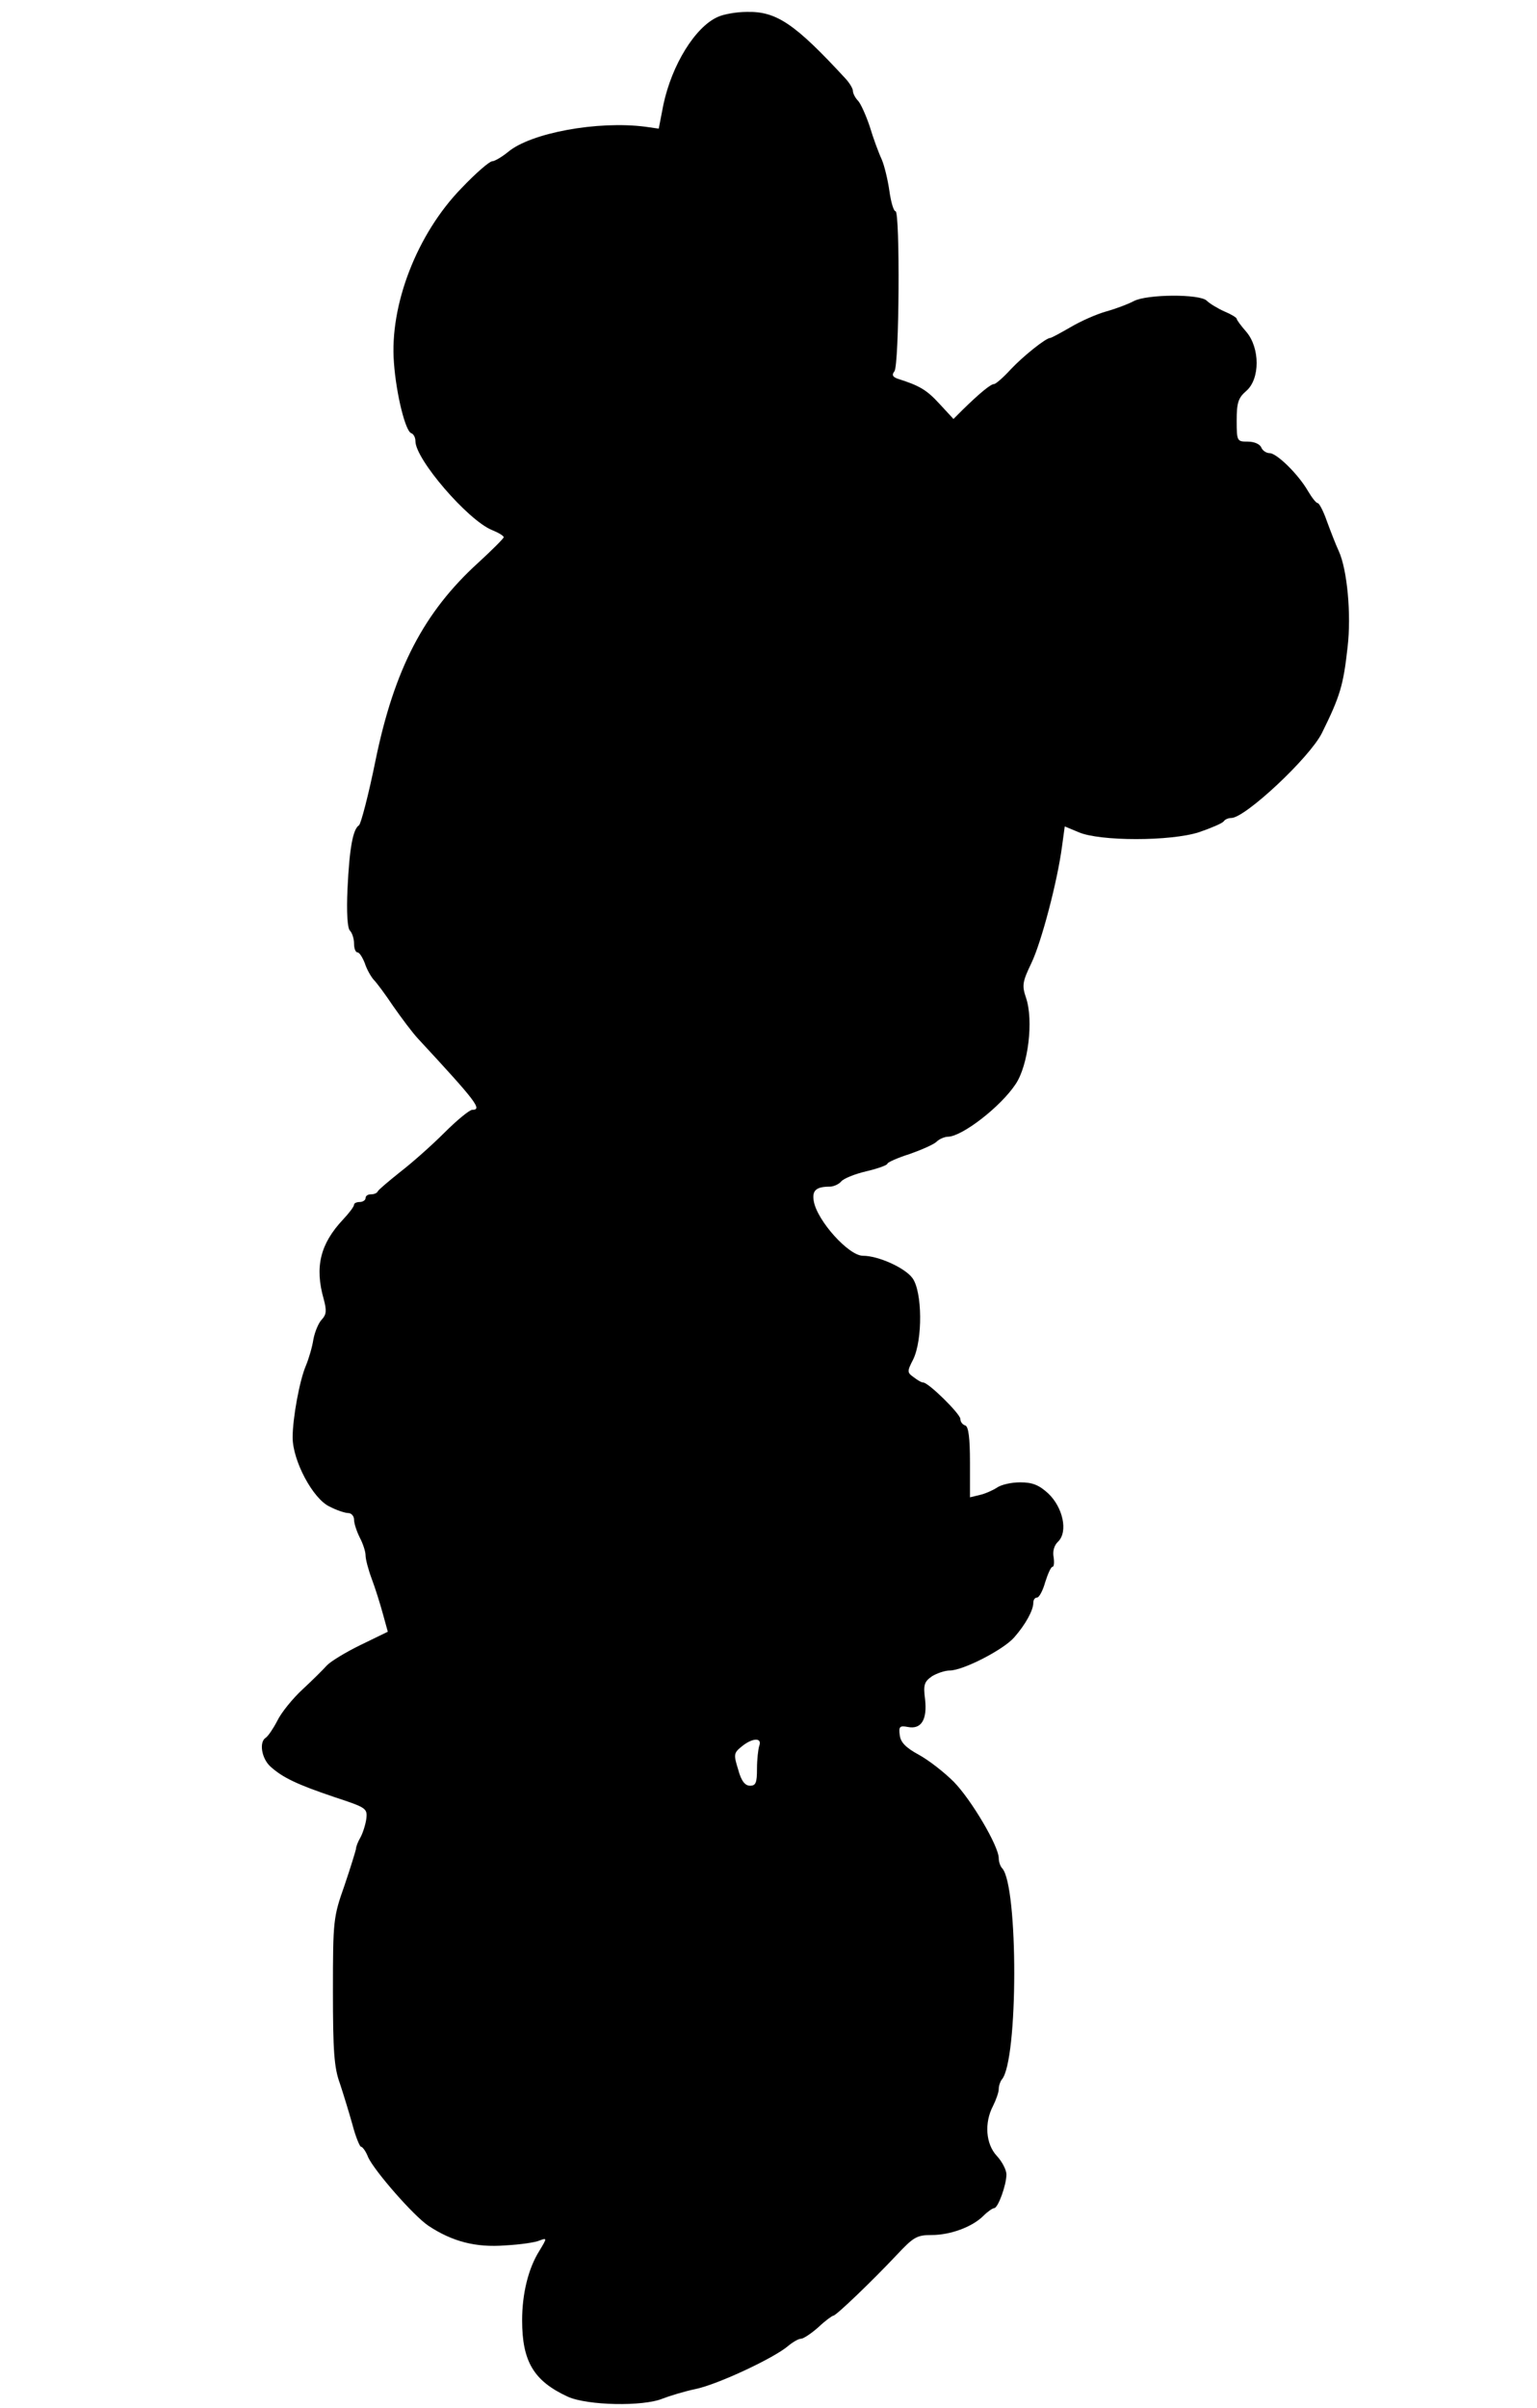
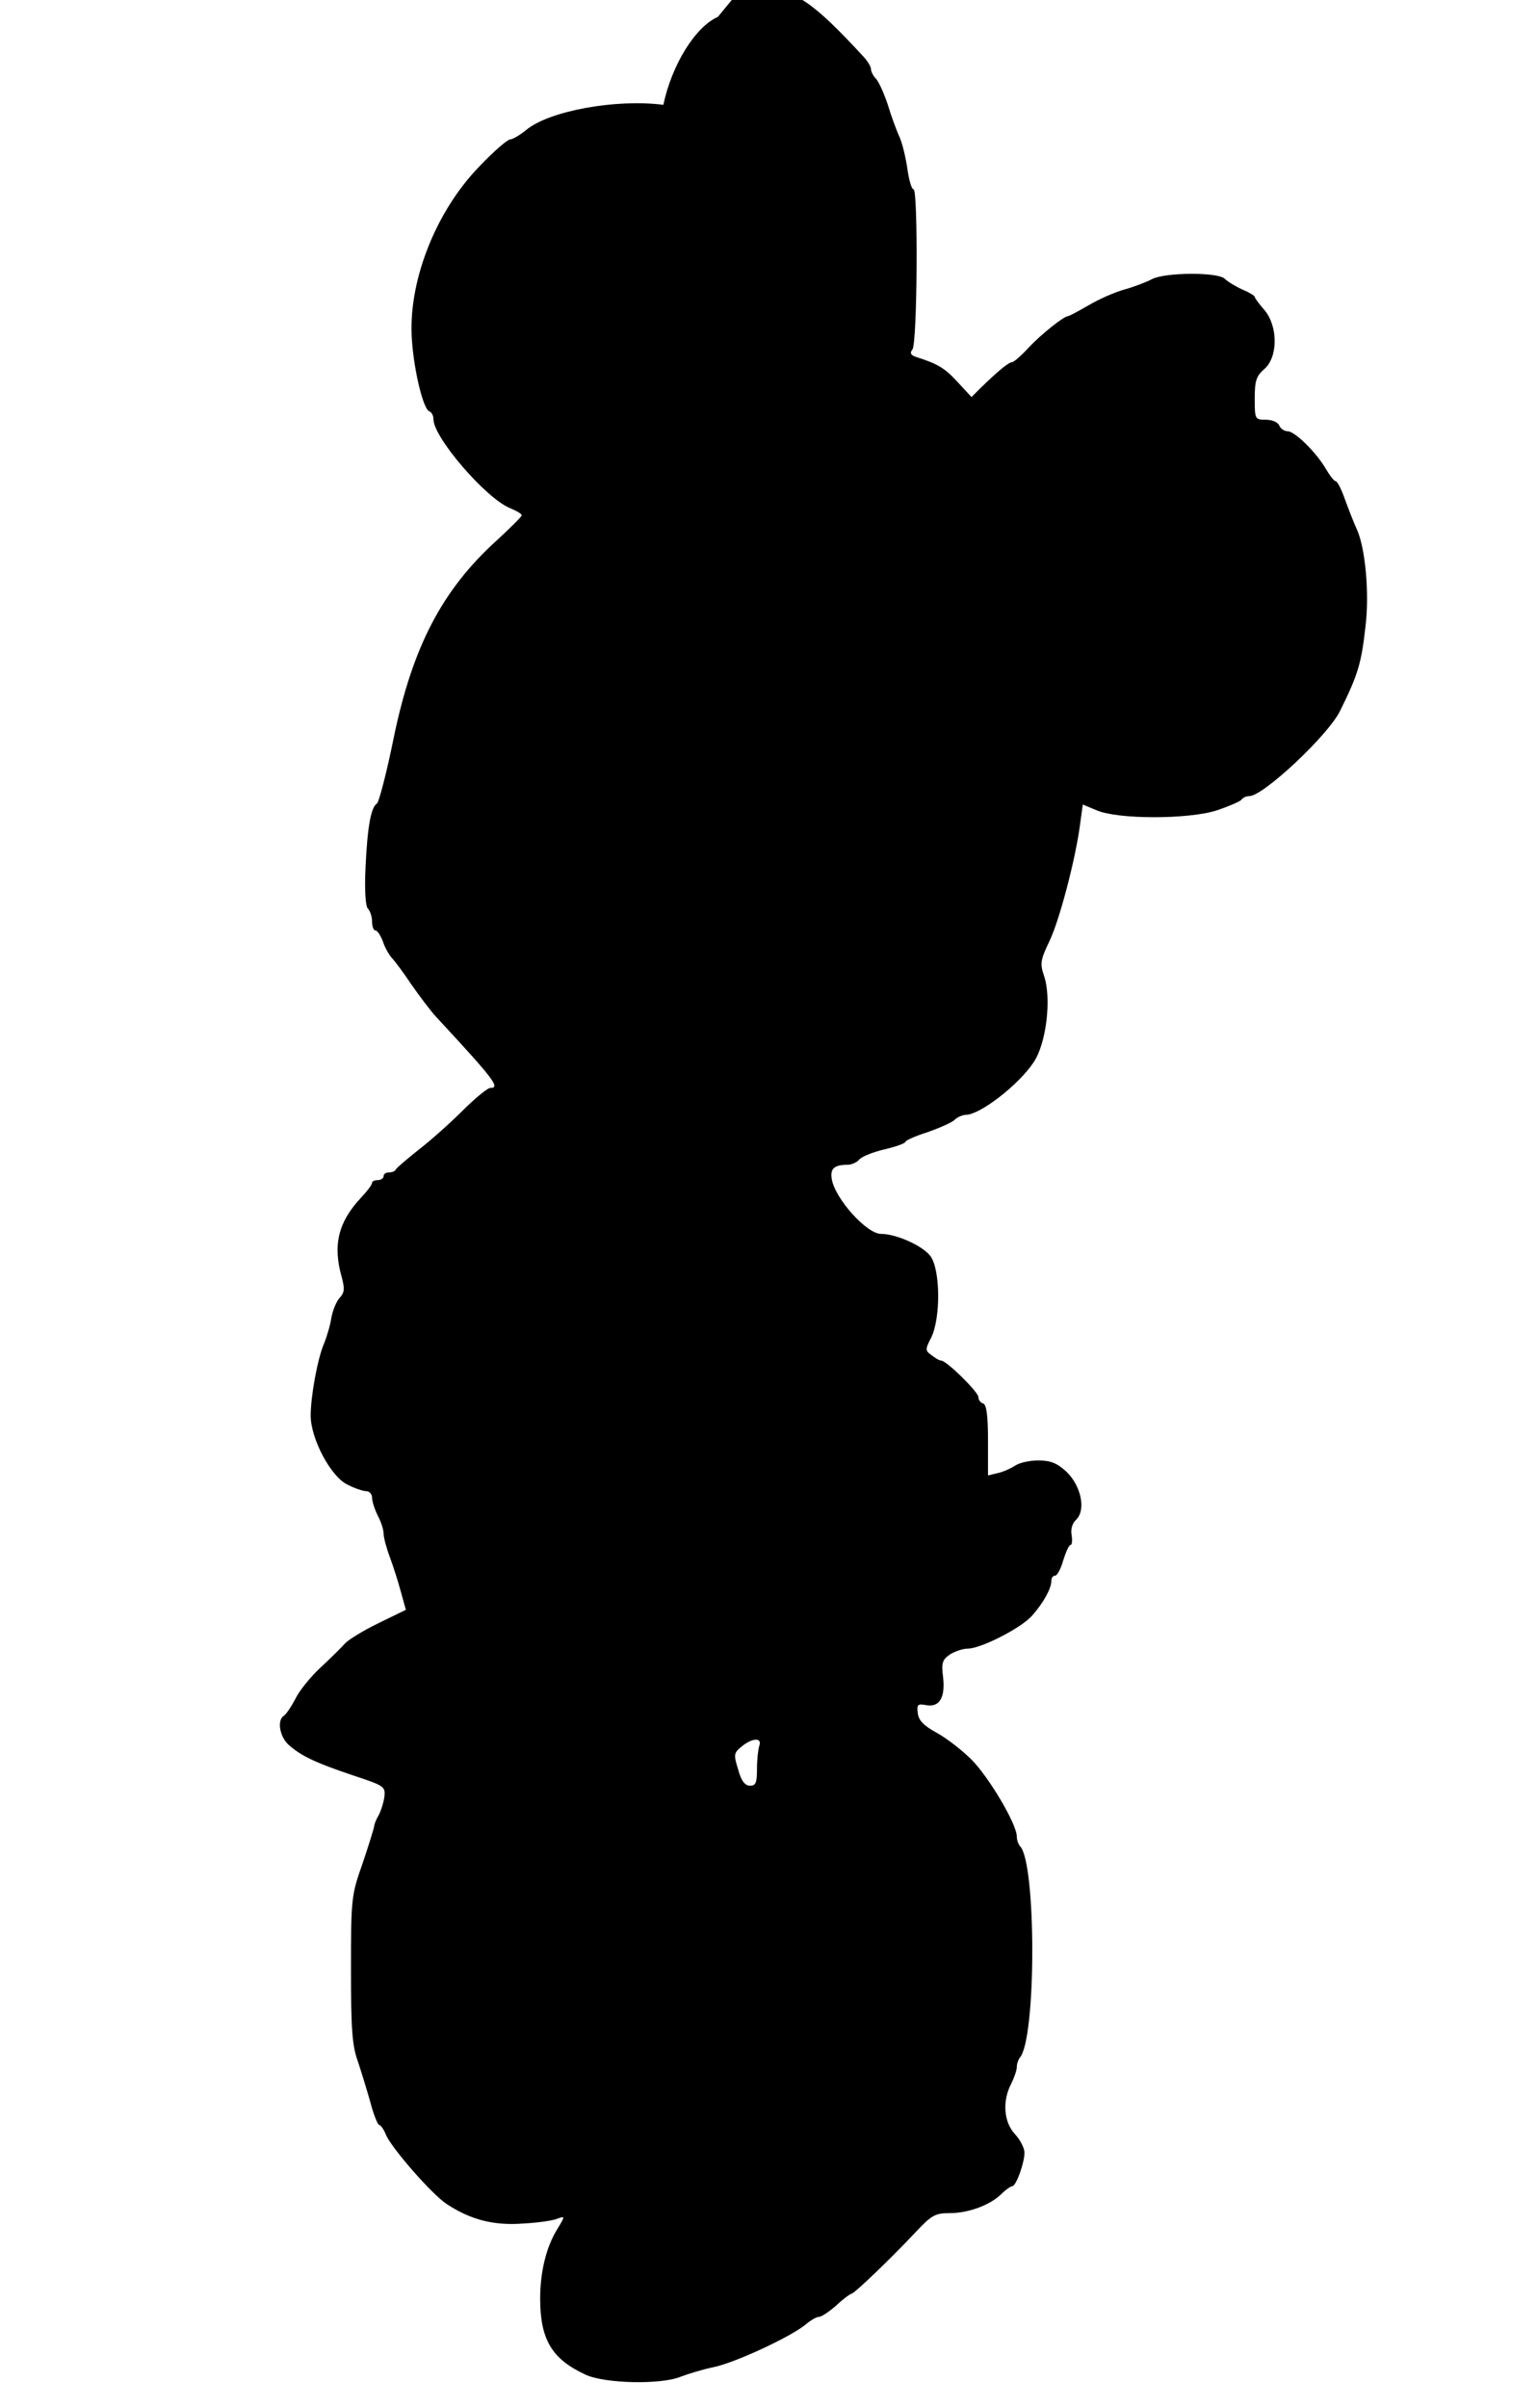
<svg xmlns="http://www.w3.org/2000/svg" version="1.0" width="400" height="626.198" viewBox="0 0 400 627" preserveAspectRatio="xMidYMid meet">
  <g transform="translate(0,627) scale(0.1,-0.1)" fill="#000000" stroke="none">
-     <path d="M1868 6226 c-59 -26 -120 -125 -142 -229 l-12 -62 -35 5 c-124 16 -299 -16 -358 -66 -16 -13 -35 -24 -41 -24 -7 0 -43 -31 -80 -70 -116 -119 -188 -305 -176 -455 6 -82 30 -178 45 -183 6 -2 11 -11 11 -21 0 -47 136 -205 199 -231 17 -7 31 -15 31 -19 0 -3 -30 -33 -66 -66 -142 -129 -219 -277 -268 -515 -18 -89 -38 -165 -43 -169 -16 -10 -25 -60 -30 -165 -3 -62 0 -103 6 -109 6 -6 11 -21 11 -34 0 -13 4 -23 9 -23 5 0 13 -13 19 -28 5 -16 16 -35 23 -43 8 -8 31 -39 51 -69 21 -30 50 -69 65 -85 152 -164 168 -185 141 -185 -7 0 -40 -27 -73 -60 -33 -33 -85 -79 -115 -102 -30 -24 -56 -46 -58 -50 -2 -5 -10 -8 -18 -8 -8 0 -14 -4 -14 -10 0 -5 -7 -10 -15 -10 -8 0 -15 -3 -15 -7 0 -5 -13 -22 -29 -39 -59 -63 -74 -123 -50 -207 8 -30 7 -40 -5 -53 -8 -8 -18 -31 -22 -52 -3 -20 -12 -50 -19 -67 -17 -39 -35 -138 -35 -188 0 -61 53 -160 96 -180 19 -10 41 -17 49 -17 8 0 15 -8 15 -17 0 -10 7 -31 15 -47 8 -15 15 -36 15 -46 0 -10 7 -37 16 -61 9 -24 22 -65 29 -91 l13 -47 -72 -35 c-39 -19 -78 -43 -87 -53 -9 -10 -37 -38 -63 -62 -26 -24 -56 -61 -66 -82 -11 -21 -24 -40 -30 -44 -18 -11 -11 -54 12 -75 32 -29 70 -47 168 -80 82 -27 85 -29 82 -56 -2 -15 -9 -37 -15 -48 -7 -12 -12 -25 -12 -31 -1 -5 -14 -48 -30 -95 -29 -82 -30 -91 -30 -275 0 -155 3 -199 18 -240 9 -27 24 -76 33 -108 8 -31 19 -57 22 -57 4 0 13 -12 19 -28 17 -36 118 -152 157 -178 62 -41 123 -57 200 -51 39 2 80 8 90 13 19 7 19 6 -1 -27 -29 -46 -45 -112 -45 -181 0 -107 30 -158 119 -199 51 -23 196 -26 247 -5 18 7 57 19 86 25 58 12 205 81 241 112 12 10 27 19 34 19 6 0 27 14 45 30 18 17 36 30 39 30 7 0 100 89 165 158 44 47 53 52 91 52 49 0 106 21 135 50 11 11 24 20 28 20 10 0 32 60 32 88 0 11 -11 33 -25 48 -29 31 -33 86 -10 130 8 16 15 36 15 44 0 9 4 20 8 25 43 49 43 504 1 550 -5 5 -9 17 -9 26 0 32 -72 153 -117 199 -25 25 -66 57 -92 71 -33 18 -47 32 -49 51 -3 22 0 25 21 21 35 -7 51 19 45 72 -5 38 -2 46 18 60 13 8 34 15 46 15 35 0 140 54 168 86 30 34 50 71 50 90 0 8 4 14 10 14 5 0 15 18 21 40 7 22 15 40 19 40 4 0 5 11 3 25 -3 15 1 31 12 41 26 26 12 89 -26 125 -24 22 -41 29 -73 29 -23 0 -50 -6 -61 -14 -11 -7 -31 -16 -45 -19 l-25 -6 0 91 c0 64 -4 93 -12 96 -7 2 -13 9 -13 17 0 13 -83 95 -97 95 -5 0 -16 7 -25 14 -17 12 -17 15 -1 46 25 51 24 177 -2 212 -20 27 -89 58 -129 58 -37 0 -119 91 -128 142 -5 28 6 38 42 38 9 0 23 6 29 13 6 8 36 20 66 27 30 7 55 16 55 20 0 3 26 15 58 25 31 11 63 25 70 32 7 7 21 13 30 13 37 1 137 78 176 137 33 49 47 166 27 225 -11 32 -9 42 14 90 26 54 68 213 80 305 l7 51 36 -15 c55 -24 240 -24 314 0 32 11 60 23 64 28 3 5 12 9 20 9 36 0 204 157 236 221 48 97 56 125 67 224 10 85 -1 202 -23 250 -8 17 -21 51 -31 78 -9 26 -20 47 -24 47 -4 0 -15 14 -25 31 -26 45 -82 99 -100 99 -9 0 -19 7 -22 15 -4 9 -19 15 -35 15 -28 0 -29 1 -29 55 0 46 4 59 25 77 36 31 36 112 0 154 -14 16 -25 31 -25 34 0 3 -15 12 -32 19 -18 8 -39 21 -46 28 -18 18 -156 17 -190 -1 -15 -8 -47 -20 -72 -27 -25 -7 -66 -25 -93 -41 -26 -15 -50 -28 -53 -28 -11 0 -70 -47 -103 -82 -19 -21 -39 -38 -43 -38 -9 0 -38 -24 -83 -68 l-23 -23 -37 40 c-33 36 -52 47 -109 65 -13 5 -15 10 -8 19 13 15 15 417 3 417 -5 0 -12 24 -16 53 -4 28 -13 66 -20 82 -8 17 -22 55 -31 85 -10 30 -24 61 -31 68 -7 7 -13 19 -13 25 0 6 -8 20 -19 32 -132 143 -180 176 -258 174 -26 0 -60 -6 -75 -13z m108 -4502 c-3 -9 -6 -36 -6 -60 0 -36 -3 -44 -18 -44 -13 0 -23 12 -31 42 -12 39 -12 43 9 60 28 23 54 24 46 2z" />
+     <path d="M1868 6226 c-59 -26 -120 -125 -142 -229 c-124 16 -299 -16 -358 -66 -16 -13 -35 -24 -41 -24 -7 0 -43 -31 -80 -70 -116 -119 -188 -305 -176 -455 6 -82 30 -178 45 -183 6 -2 11 -11 11 -21 0 -47 136 -205 199 -231 17 -7 31 -15 31 -19 0 -3 -30 -33 -66 -66 -142 -129 -219 -277 -268 -515 -18 -89 -38 -165 -43 -169 -16 -10 -25 -60 -30 -165 -3 -62 0 -103 6 -109 6 -6 11 -21 11 -34 0 -13 4 -23 9 -23 5 0 13 -13 19 -28 5 -16 16 -35 23 -43 8 -8 31 -39 51 -69 21 -30 50 -69 65 -85 152 -164 168 -185 141 -185 -7 0 -40 -27 -73 -60 -33 -33 -85 -79 -115 -102 -30 -24 -56 -46 -58 -50 -2 -5 -10 -8 -18 -8 -8 0 -14 -4 -14 -10 0 -5 -7 -10 -15 -10 -8 0 -15 -3 -15 -7 0 -5 -13 -22 -29 -39 -59 -63 -74 -123 -50 -207 8 -30 7 -40 -5 -53 -8 -8 -18 -31 -22 -52 -3 -20 -12 -50 -19 -67 -17 -39 -35 -138 -35 -188 0 -61 53 -160 96 -180 19 -10 41 -17 49 -17 8 0 15 -8 15 -17 0 -10 7 -31 15 -47 8 -15 15 -36 15 -46 0 -10 7 -37 16 -61 9 -24 22 -65 29 -91 l13 -47 -72 -35 c-39 -19 -78 -43 -87 -53 -9 -10 -37 -38 -63 -62 -26 -24 -56 -61 -66 -82 -11 -21 -24 -40 -30 -44 -18 -11 -11 -54 12 -75 32 -29 70 -47 168 -80 82 -27 85 -29 82 -56 -2 -15 -9 -37 -15 -48 -7 -12 -12 -25 -12 -31 -1 -5 -14 -48 -30 -95 -29 -82 -30 -91 -30 -275 0 -155 3 -199 18 -240 9 -27 24 -76 33 -108 8 -31 19 -57 22 -57 4 0 13 -12 19 -28 17 -36 118 -152 157 -178 62 -41 123 -57 200 -51 39 2 80 8 90 13 19 7 19 6 -1 -27 -29 -46 -45 -112 -45 -181 0 -107 30 -158 119 -199 51 -23 196 -26 247 -5 18 7 57 19 86 25 58 12 205 81 241 112 12 10 27 19 34 19 6 0 27 14 45 30 18 17 36 30 39 30 7 0 100 89 165 158 44 47 53 52 91 52 49 0 106 21 135 50 11 11 24 20 28 20 10 0 32 60 32 88 0 11 -11 33 -25 48 -29 31 -33 86 -10 130 8 16 15 36 15 44 0 9 4 20 8 25 43 49 43 504 1 550 -5 5 -9 17 -9 26 0 32 -72 153 -117 199 -25 25 -66 57 -92 71 -33 18 -47 32 -49 51 -3 22 0 25 21 21 35 -7 51 19 45 72 -5 38 -2 46 18 60 13 8 34 15 46 15 35 0 140 54 168 86 30 34 50 71 50 90 0 8 4 14 10 14 5 0 15 18 21 40 7 22 15 40 19 40 4 0 5 11 3 25 -3 15 1 31 12 41 26 26 12 89 -26 125 -24 22 -41 29 -73 29 -23 0 -50 -6 -61 -14 -11 -7 -31 -16 -45 -19 l-25 -6 0 91 c0 64 -4 93 -12 96 -7 2 -13 9 -13 17 0 13 -83 95 -97 95 -5 0 -16 7 -25 14 -17 12 -17 15 -1 46 25 51 24 177 -2 212 -20 27 -89 58 -129 58 -37 0 -119 91 -128 142 -5 28 6 38 42 38 9 0 23 6 29 13 6 8 36 20 66 27 30 7 55 16 55 20 0 3 26 15 58 25 31 11 63 25 70 32 7 7 21 13 30 13 37 1 137 78 176 137 33 49 47 166 27 225 -11 32 -9 42 14 90 26 54 68 213 80 305 l7 51 36 -15 c55 -24 240 -24 314 0 32 11 60 23 64 28 3 5 12 9 20 9 36 0 204 157 236 221 48 97 56 125 67 224 10 85 -1 202 -23 250 -8 17 -21 51 -31 78 -9 26 -20 47 -24 47 -4 0 -15 14 -25 31 -26 45 -82 99 -100 99 -9 0 -19 7 -22 15 -4 9 -19 15 -35 15 -28 0 -29 1 -29 55 0 46 4 59 25 77 36 31 36 112 0 154 -14 16 -25 31 -25 34 0 3 -15 12 -32 19 -18 8 -39 21 -46 28 -18 18 -156 17 -190 -1 -15 -8 -47 -20 -72 -27 -25 -7 -66 -25 -93 -41 -26 -15 -50 -28 -53 -28 -11 0 -70 -47 -103 -82 -19 -21 -39 -38 -43 -38 -9 0 -38 -24 -83 -68 l-23 -23 -37 40 c-33 36 -52 47 -109 65 -13 5 -15 10 -8 19 13 15 15 417 3 417 -5 0 -12 24 -16 53 -4 28 -13 66 -20 82 -8 17 -22 55 -31 85 -10 30 -24 61 -31 68 -7 7 -13 19 -13 25 0 6 -8 20 -19 32 -132 143 -180 176 -258 174 -26 0 -60 -6 -75 -13z m108 -4502 c-3 -9 -6 -36 -6 -60 0 -36 -3 -44 -18 -44 -13 0 -23 12 -31 42 -12 39 -12 43 9 60 28 23 54 24 46 2z" />
  </g>
</svg>